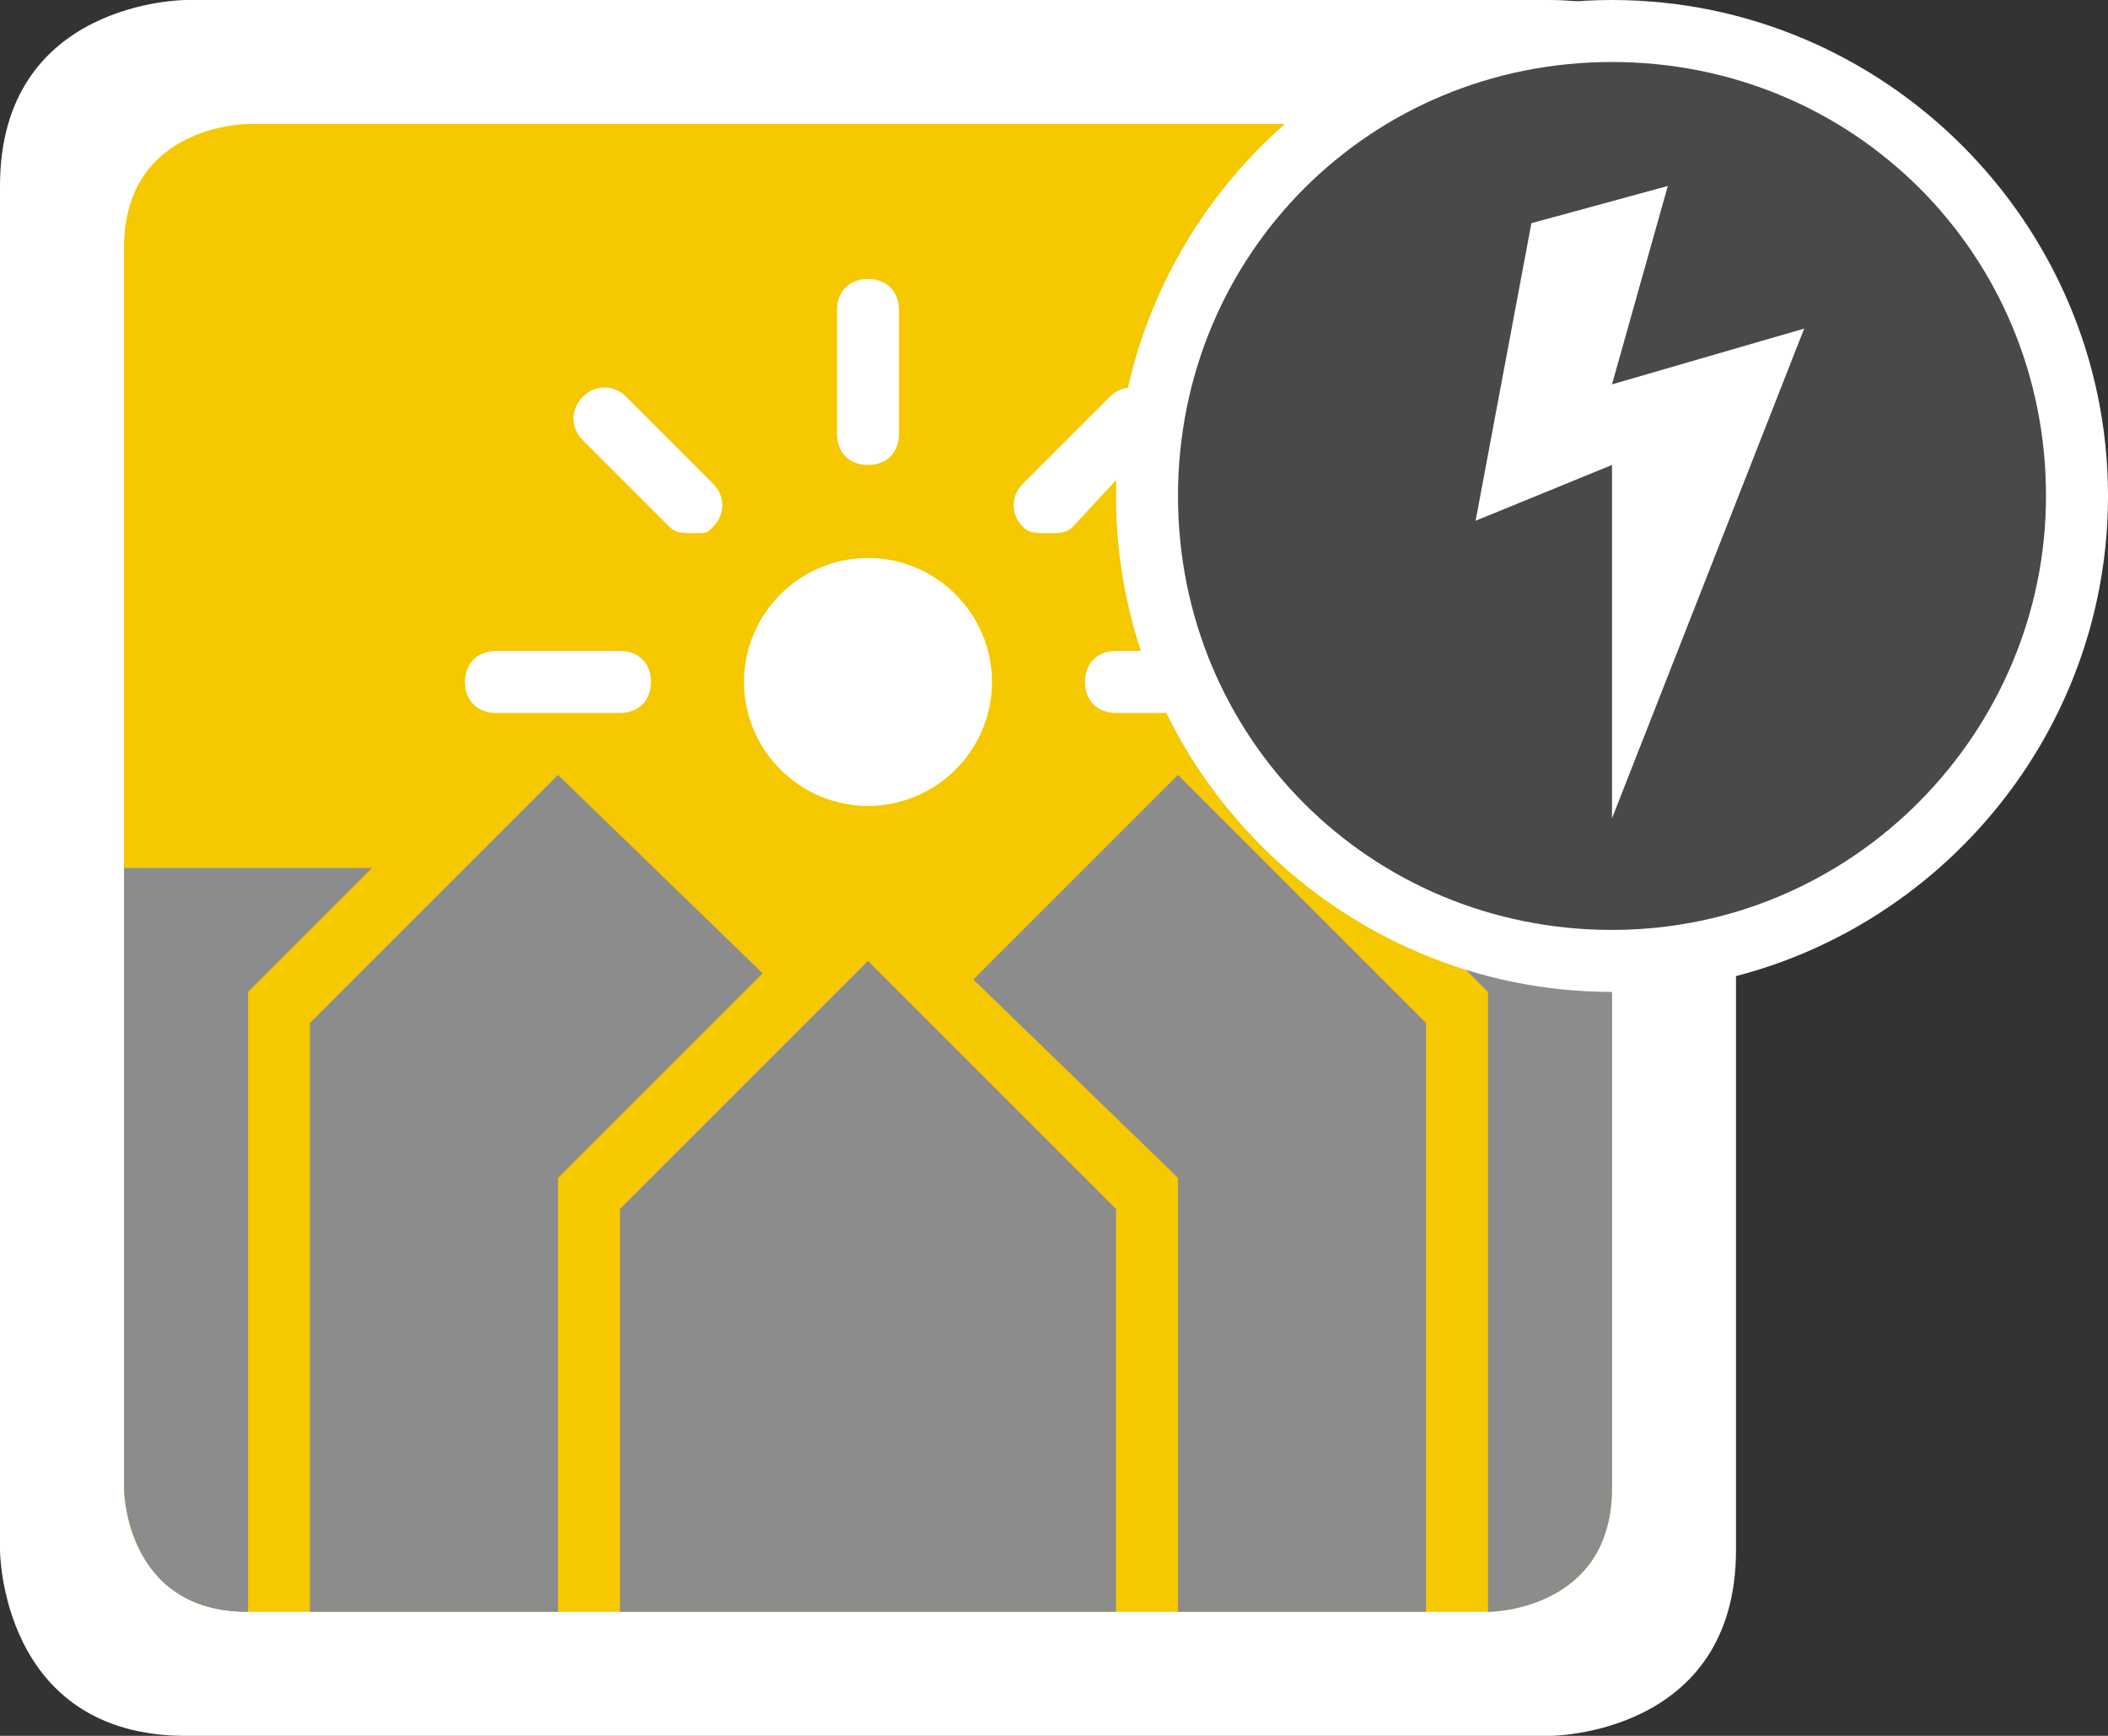
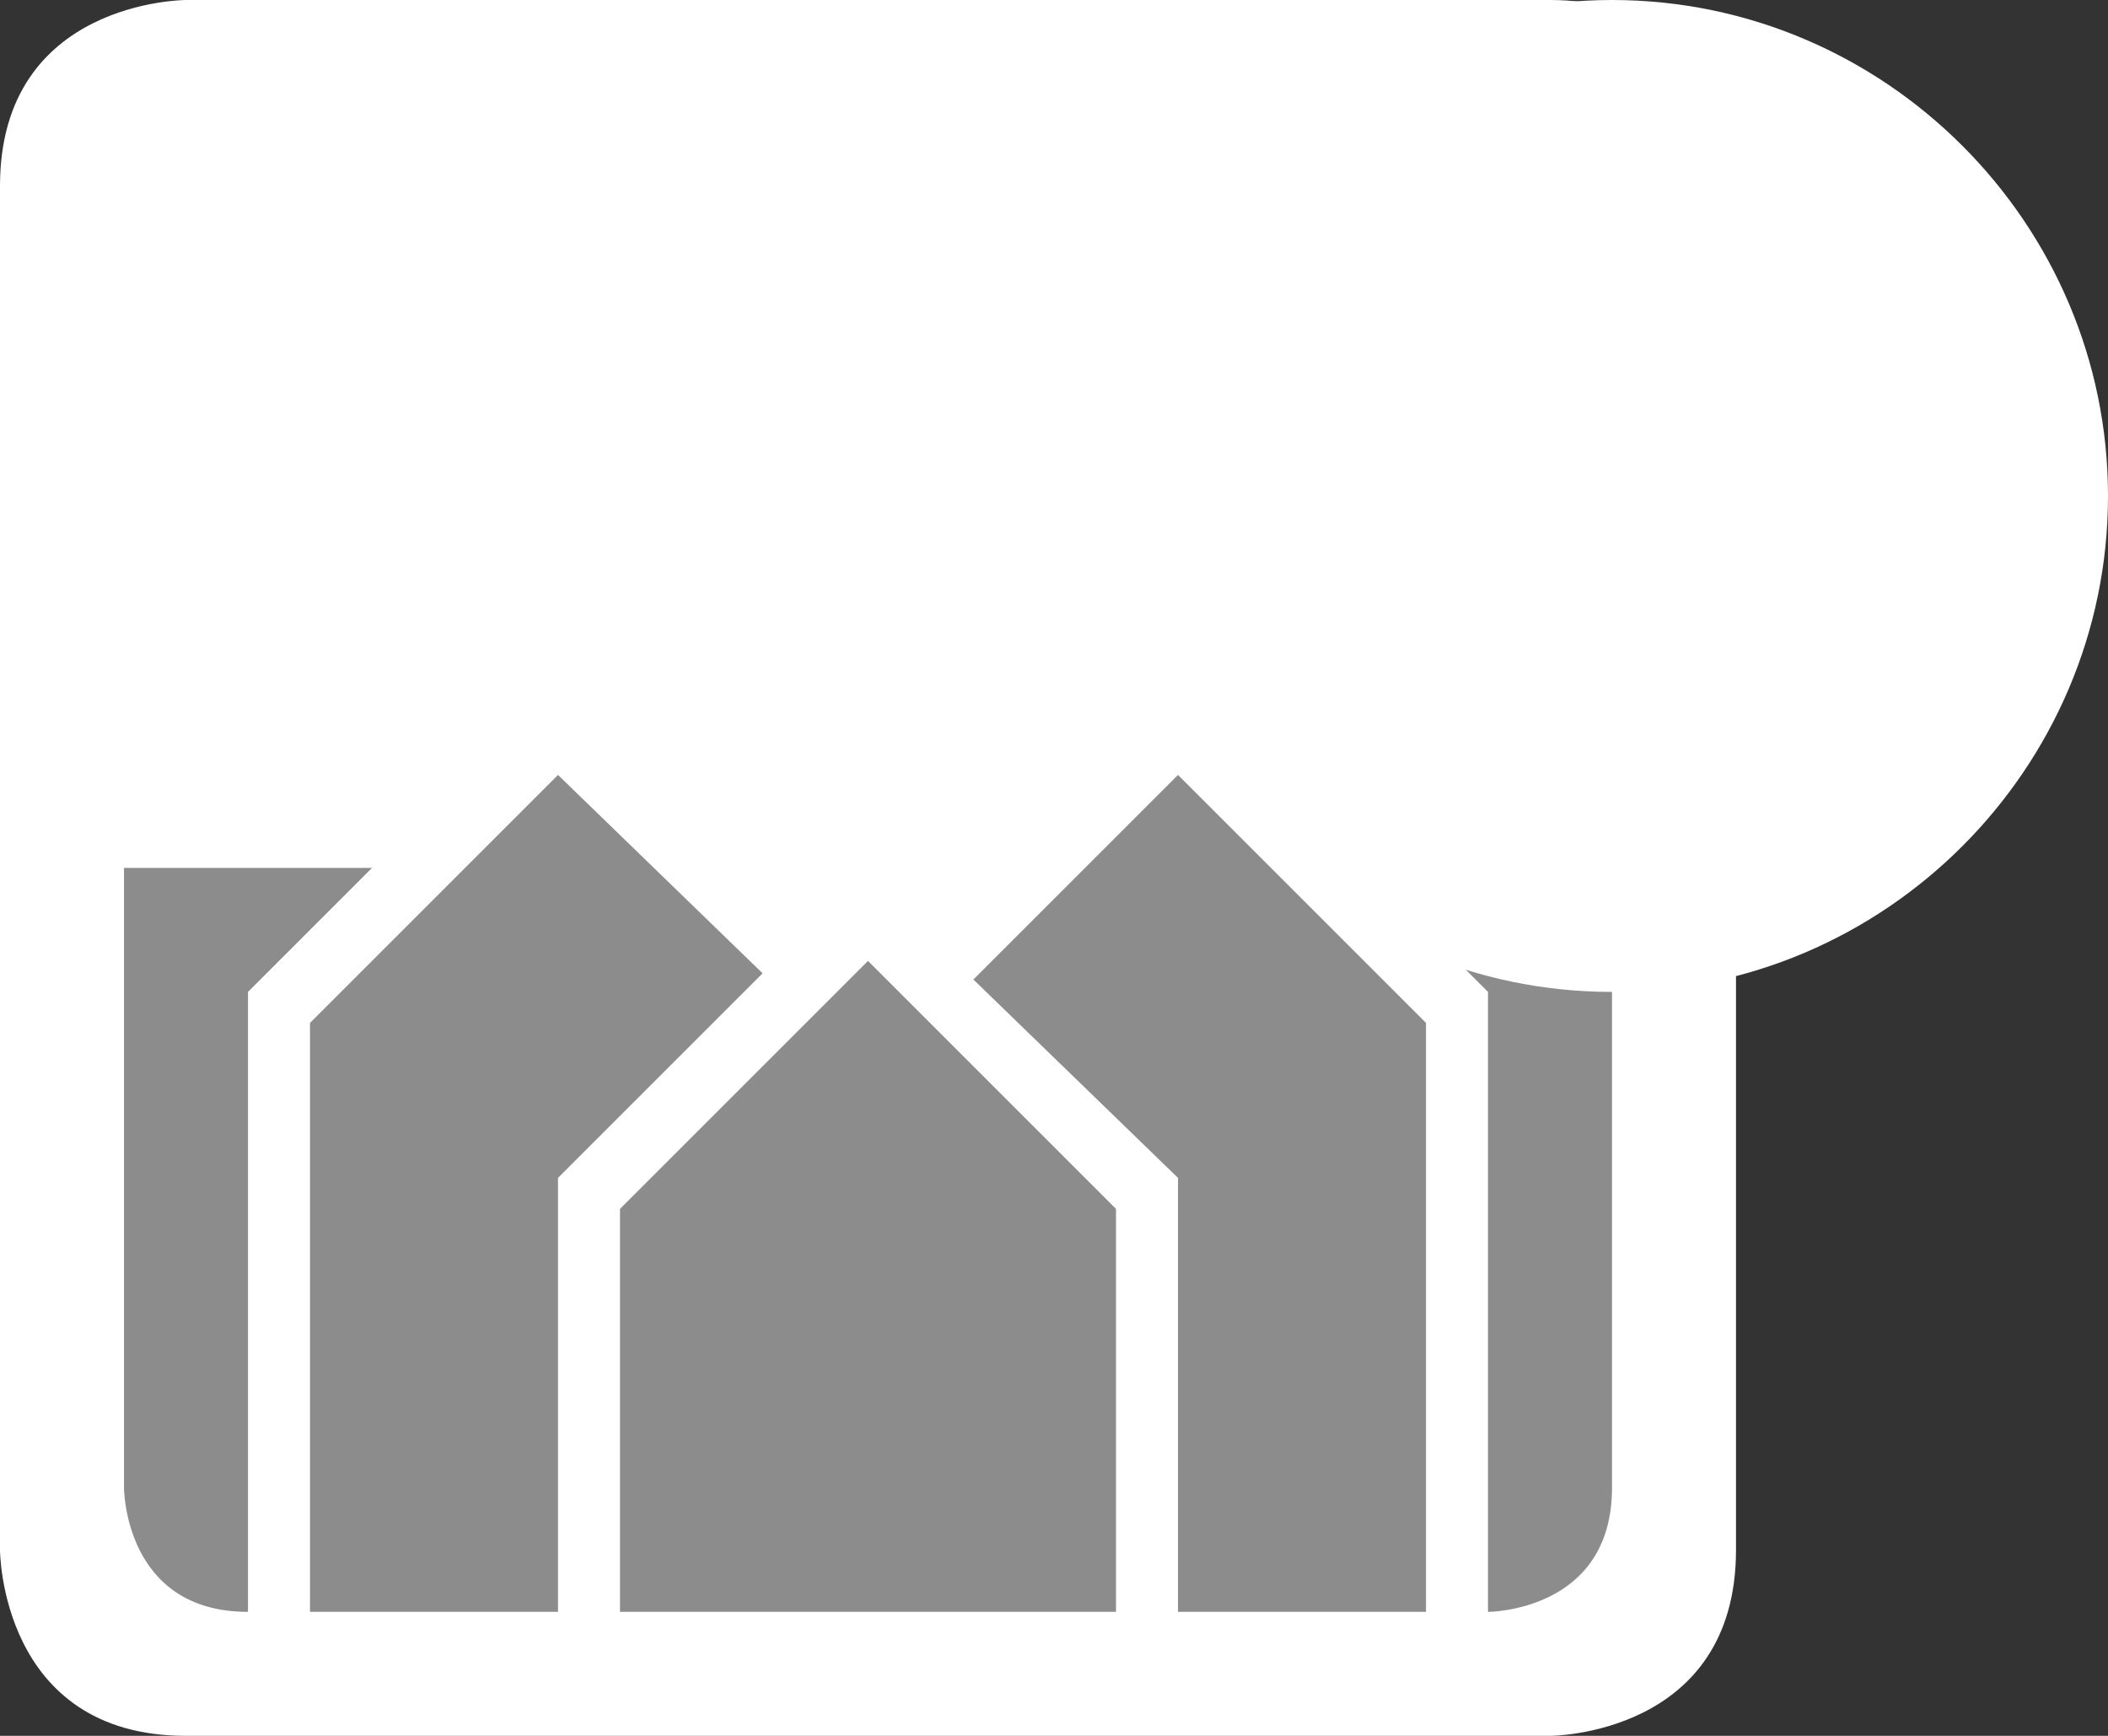
<svg xmlns="http://www.w3.org/2000/svg" version="1.1" id="Ebene_1" x="0px" y="0px" width="34px" height="28px" viewBox="0 0 34 28" style="enable-background:new 0 0 34 28;" xml:space="preserve">
  <rect x="0" y="0" width="34" height="28" fill="#333333" stroke="none" />
  <g>
    <g>
      <path style="fill:#FFFFFF;" d="M3,0c0,0-3,0-3,3v22c0,0,0,3,3,3h22c0,0,3,0,3-3V3c0,0,0-3-3-3H3z" />
-       <path style="fill:#F5C800;" d="M26,24V4c0,0,0-2-2-2H4c0,0-2,0-2,2v20c0,0,0,2,2,2h20C24,26,26,26,26,24" />
-       <path style="fill:#FFFFFF;" d="M10,10.5H8c-0.3,0-0.5,0.2-0.5,0.5c0,0.3,0.2,0.5,0.5,0.5h2c0.3,0,0.5-0.2,0.5-0.5    C10.5,10.7,10.3,10.5,10,10.5 M11.5,8.5c0.2-0.2,0.2-0.5,0-0.7l-1.4-1.4c-0.2-0.2-0.5-0.2-0.7,0c-0.2,0.2-0.2,0.5,0,0.7l1.4,1.4    c0.1,0.1,0.2,0.1,0.4,0.1S11.4,8.6,11.5,8.5 M14.5,7V5c0-0.3-0.2-0.5-0.5-0.5c-0.3,0-0.5,0.2-0.5,0.5v2c0,0.3,0.2,0.5,0.5,0.5    C14.3,7.5,14.5,7.3,14.5,7 M16,11c0-1.1-0.9-2-2-2s-2,0.9-2,2c0,1.1,0.9,2,2,2S16,12.1,16,11 M18.6,7.1c0.2-0.2,0.2-0.5,0-0.7    c-0.2-0.2-0.5-0.2-0.7,0l-1.4,1.4c-0.2,0.2-0.2,0.5,0,0.7c0.1,0.1,0.2,0.1,0.4,0.1s0.3,0,0.4-0.1L18.6,7.1z M20.5,11    c0-0.3-0.2-0.5-0.5-0.5h-2c-0.3,0-0.5,0.2-0.5,0.5c0,0.3,0.2,0.5,0.5,0.5h2C20.3,11.5,20.5,11.3,20.5,11" />
      <g>
        <g>
          <path style="fill:#8C8C8C;" d="M4,16l2-2H2v10c0,0,0,2,2,2V16z M9,19l3.3-3.3L9,12.5l-4,4V26h4V19z M18,19.5l-4-4l-4,4V26h8      V19.5z M23,16.5l-4-4l-3.3,3.3L19,19v7h4V16.5z M26,14h-4l2,2v10c0,0,2,0,2-2V14z" />
        </g>
      </g>
    </g>
  </g>
  <g>
    <path style="fill:#FFFFFF;" d="M26,16c4.4,0,8-3.6,8-8s-3.6-8-8-8s-8,3.6-8,8S21.6,16,26,16" />
-     <path style="fill:#494948;" d="M26,6.2l3.1-0.9L26,13.2V7.5l-2.2,0.9l0.9-4.8L26.9,3L26,6.2z M33,8c0-3.9-3.1-7-7-7s-7,3.1-7,7   s3.1,7,7,7S33,11.8,33,8" />
  </g>
</svg>